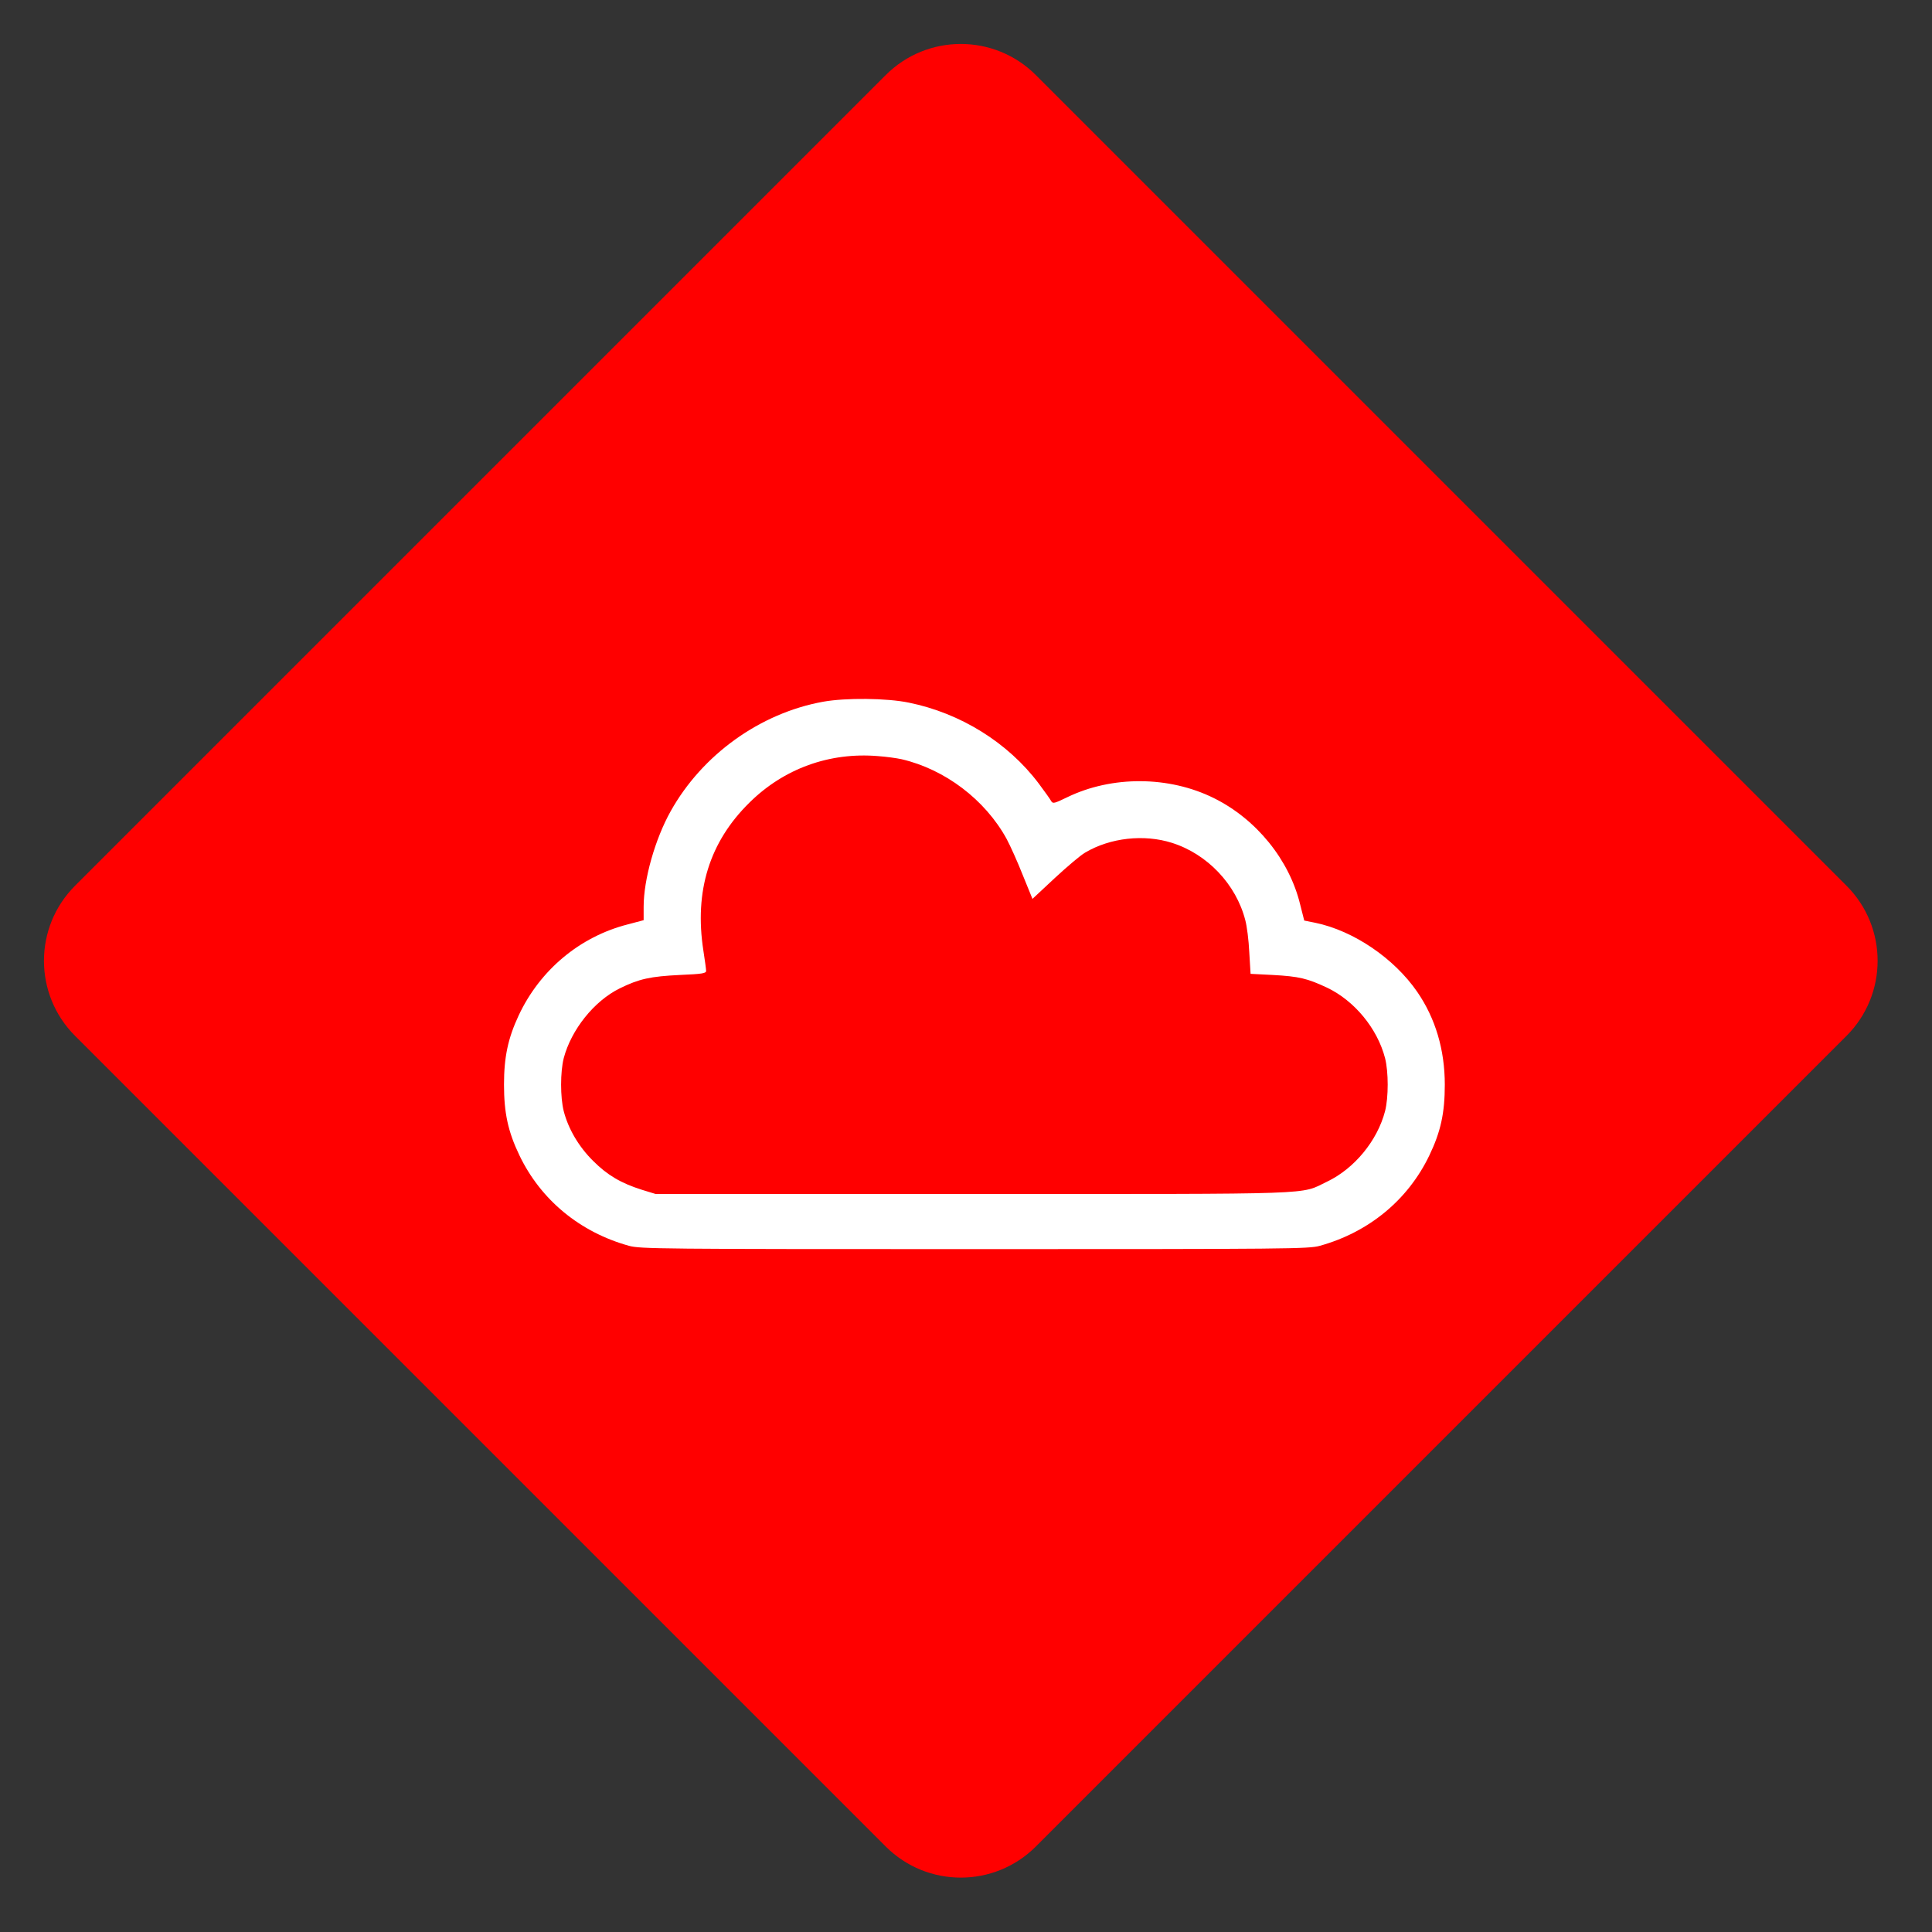
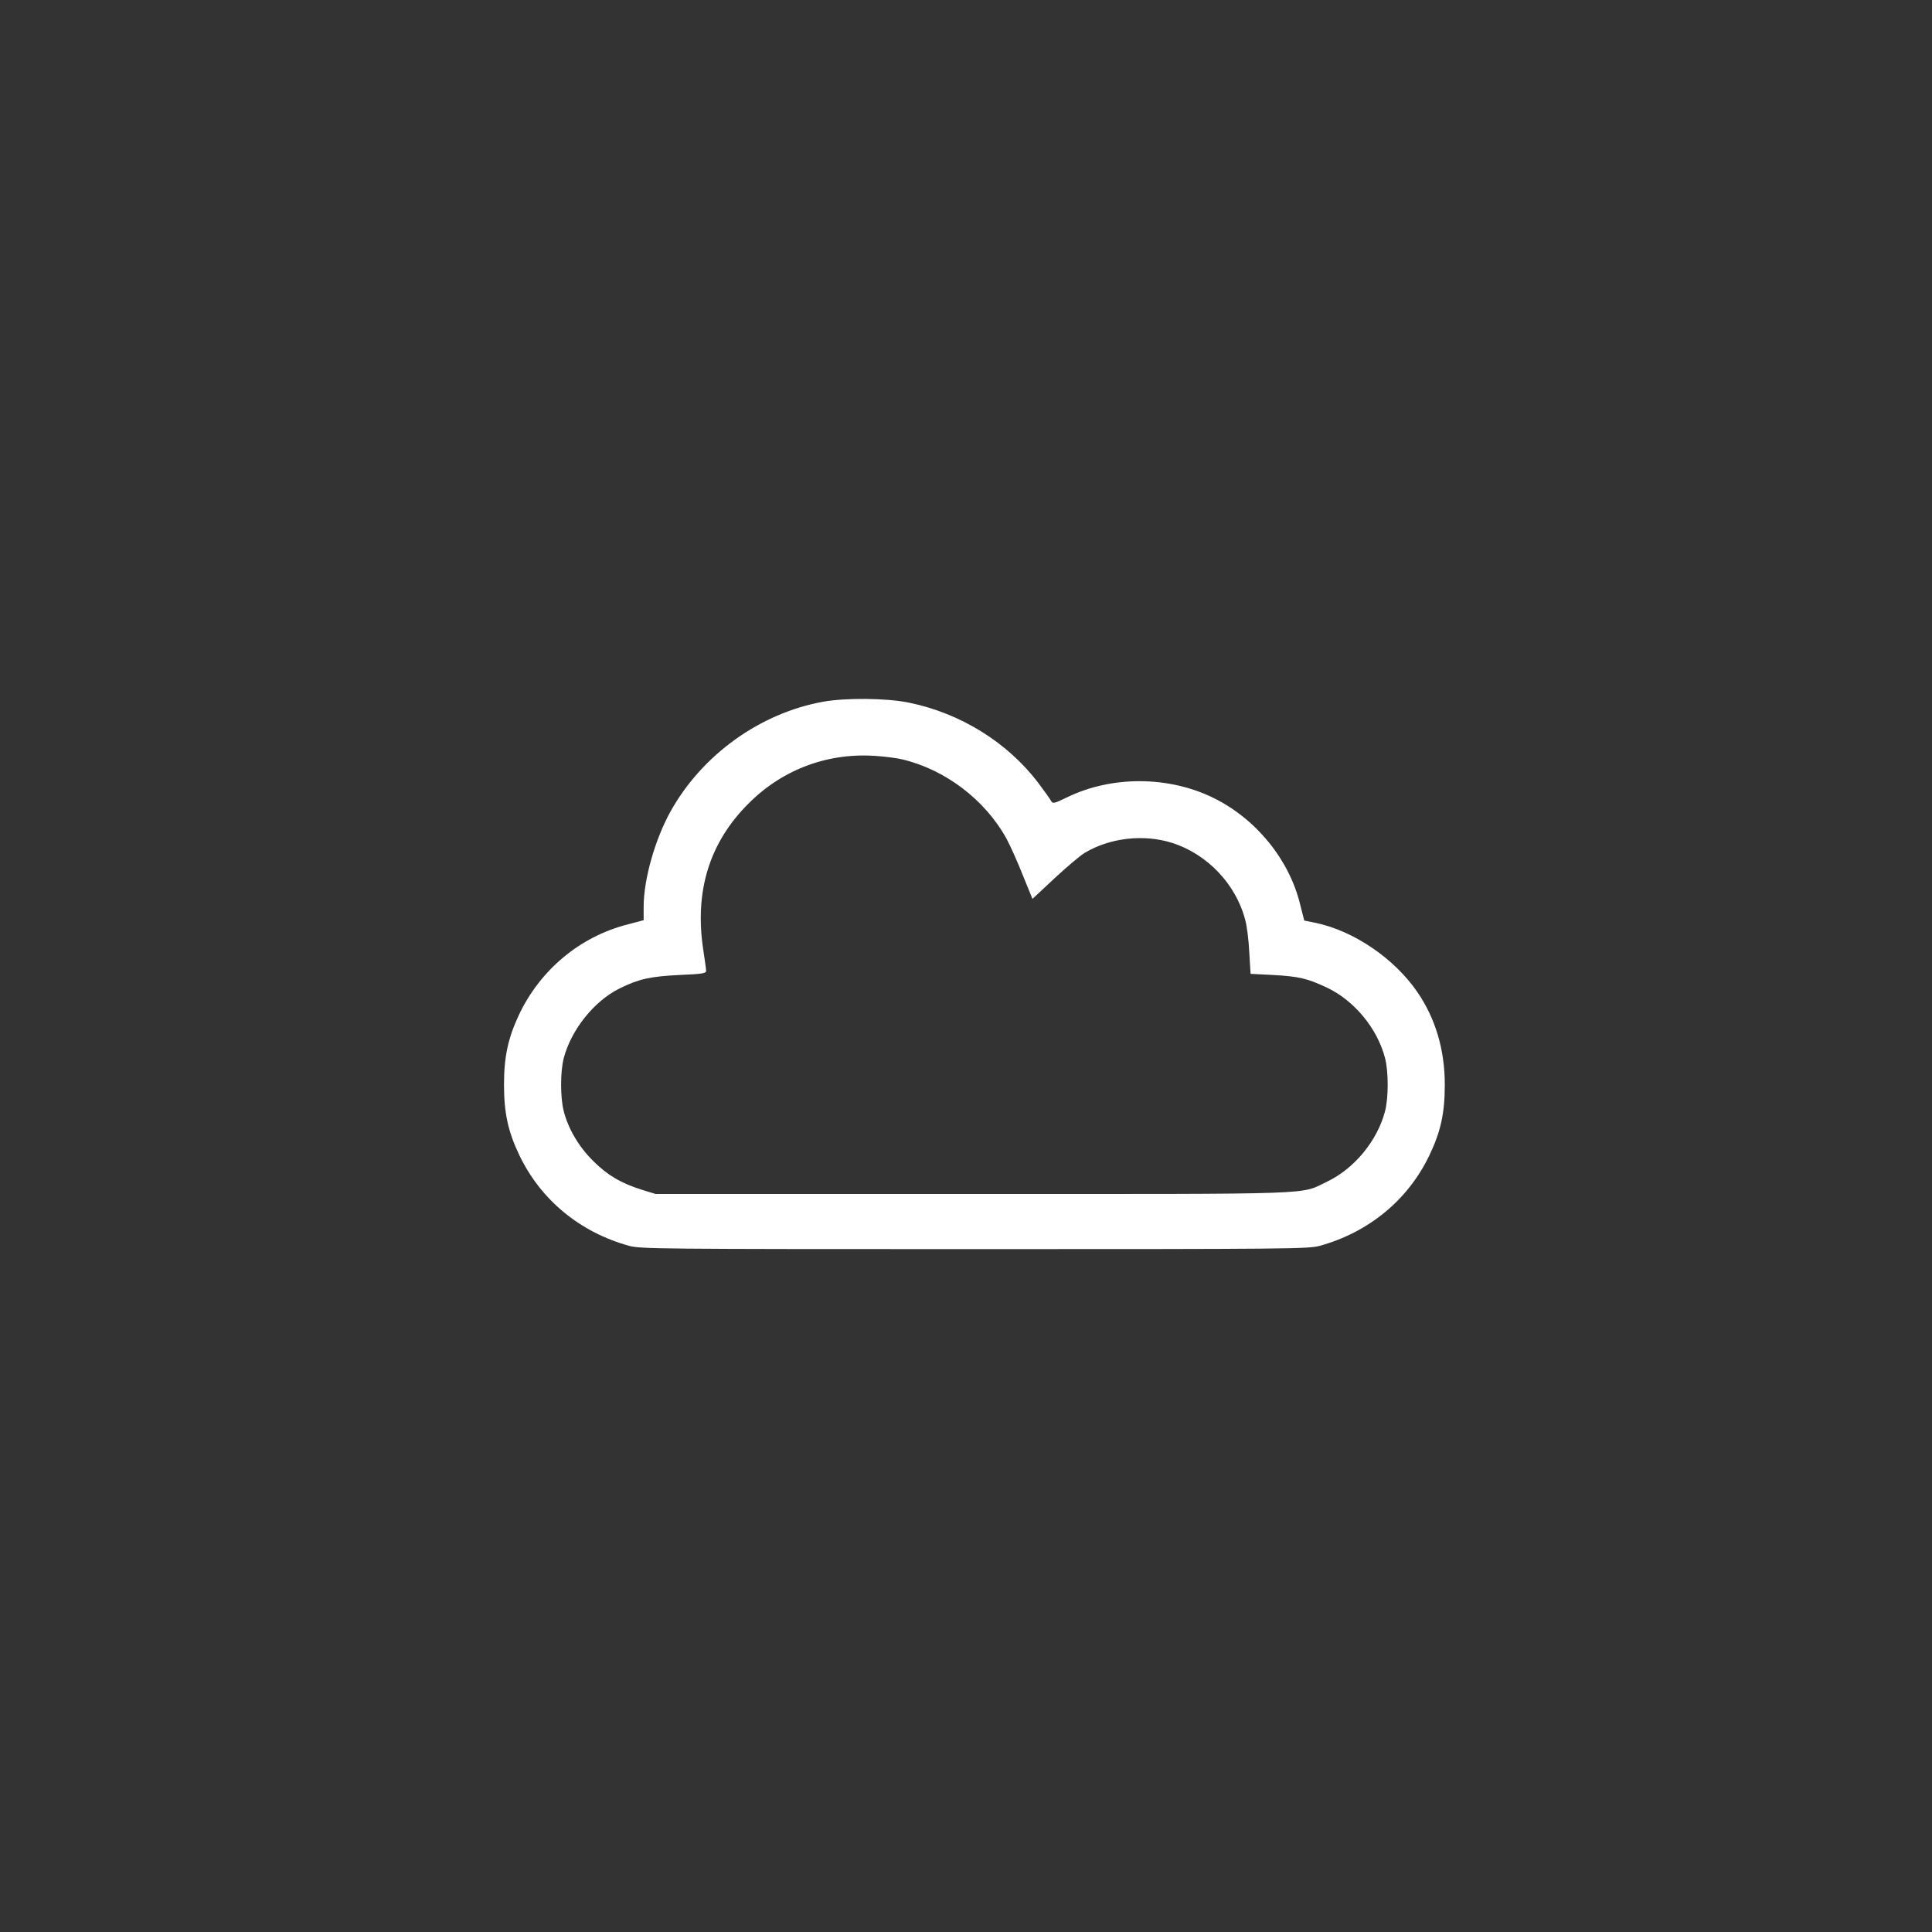
<svg xmlns="http://www.w3.org/2000/svg" width="115" height="115" viewBox="0 0 115 115" fill="none">
  <rect x="0" y="0" width="115" height="115" fill="#333333" stroke="none" />
-   <path d="M109.912 52.722L61.658 4.468C59.191 2 55.19 2 52.722 4.468L4.468 52.722C2 55.19 2 59.191 4.468 61.658L52.722 109.912C55.19 112.38 59.191 112.38 61.658 109.912L109.912 61.658C112.38 59.191 112.38 55.19 109.912 52.722Z" fill="#FF0000" />
  <path d="M48.998 41.769C45.247 42.447 41.802 44.919 39.92 48.288C38.991 49.95 38.312 52.345 38.312 53.975V54.773L37.361 55.025C34.506 55.758 32.144 57.737 30.875 60.439C30.241 61.795 30 62.911 30 64.562C30 66.247 30.241 67.362 30.919 68.773C32.188 71.42 34.517 73.345 37.438 74.155C38.105 74.341 39.253 74.352 58 74.352C76.747 74.352 77.895 74.341 78.562 74.155C81.483 73.345 83.812 71.42 85.081 68.773C85.759 67.362 86 66.247 86 64.562C86 62.484 85.442 60.614 84.359 59.039C82.981 57.038 80.564 55.397 78.289 54.927L77.633 54.795L77.392 53.844C76.747 51.175 74.778 48.758 72.263 47.511C69.583 46.177 66.181 46.166 63.523 47.456C62.758 47.828 62.67 47.85 62.572 47.686C62.517 47.577 62.178 47.106 61.828 46.636C59.991 44.197 57.169 42.447 54.095 41.823C52.772 41.55 50.344 41.528 48.998 41.769ZM53.669 45.192C56.25 45.794 58.634 47.598 59.914 49.928C60.133 50.333 60.57 51.306 60.877 52.083L61.456 53.505L62.78 52.269C63.513 51.591 64.322 50.902 64.595 50.748C66.094 49.862 68.095 49.644 69.758 50.169C71.869 50.836 73.575 52.641 74.122 54.763C74.22 55.112 74.33 55.977 74.362 56.688L74.439 57.967L75.741 58.033C77.338 58.12 77.819 58.241 78.989 58.788C80.619 59.564 81.986 61.216 82.445 62.987C82.653 63.808 82.653 65.317 82.445 66.138C81.986 67.898 80.619 69.561 78.989 70.338C77.338 71.125 78.858 71.07 57.945 71.07H39.023L38.203 70.819C36.956 70.425 36.147 69.944 35.305 69.102C34.452 68.259 33.828 67.198 33.555 66.138C33.347 65.317 33.347 63.808 33.555 62.987C34.003 61.292 35.359 59.586 36.891 58.831C38.05 58.263 38.706 58.12 40.478 58.033C41.802 57.978 42.031 57.934 42.031 57.792C42.031 57.694 41.955 57.147 41.867 56.578C41.32 53.045 42.228 50.114 44.612 47.773C46.658 45.75 49.37 44.766 52.258 45.006C52.739 45.039 53.373 45.127 53.669 45.192Z" fill="white" />
</svg>